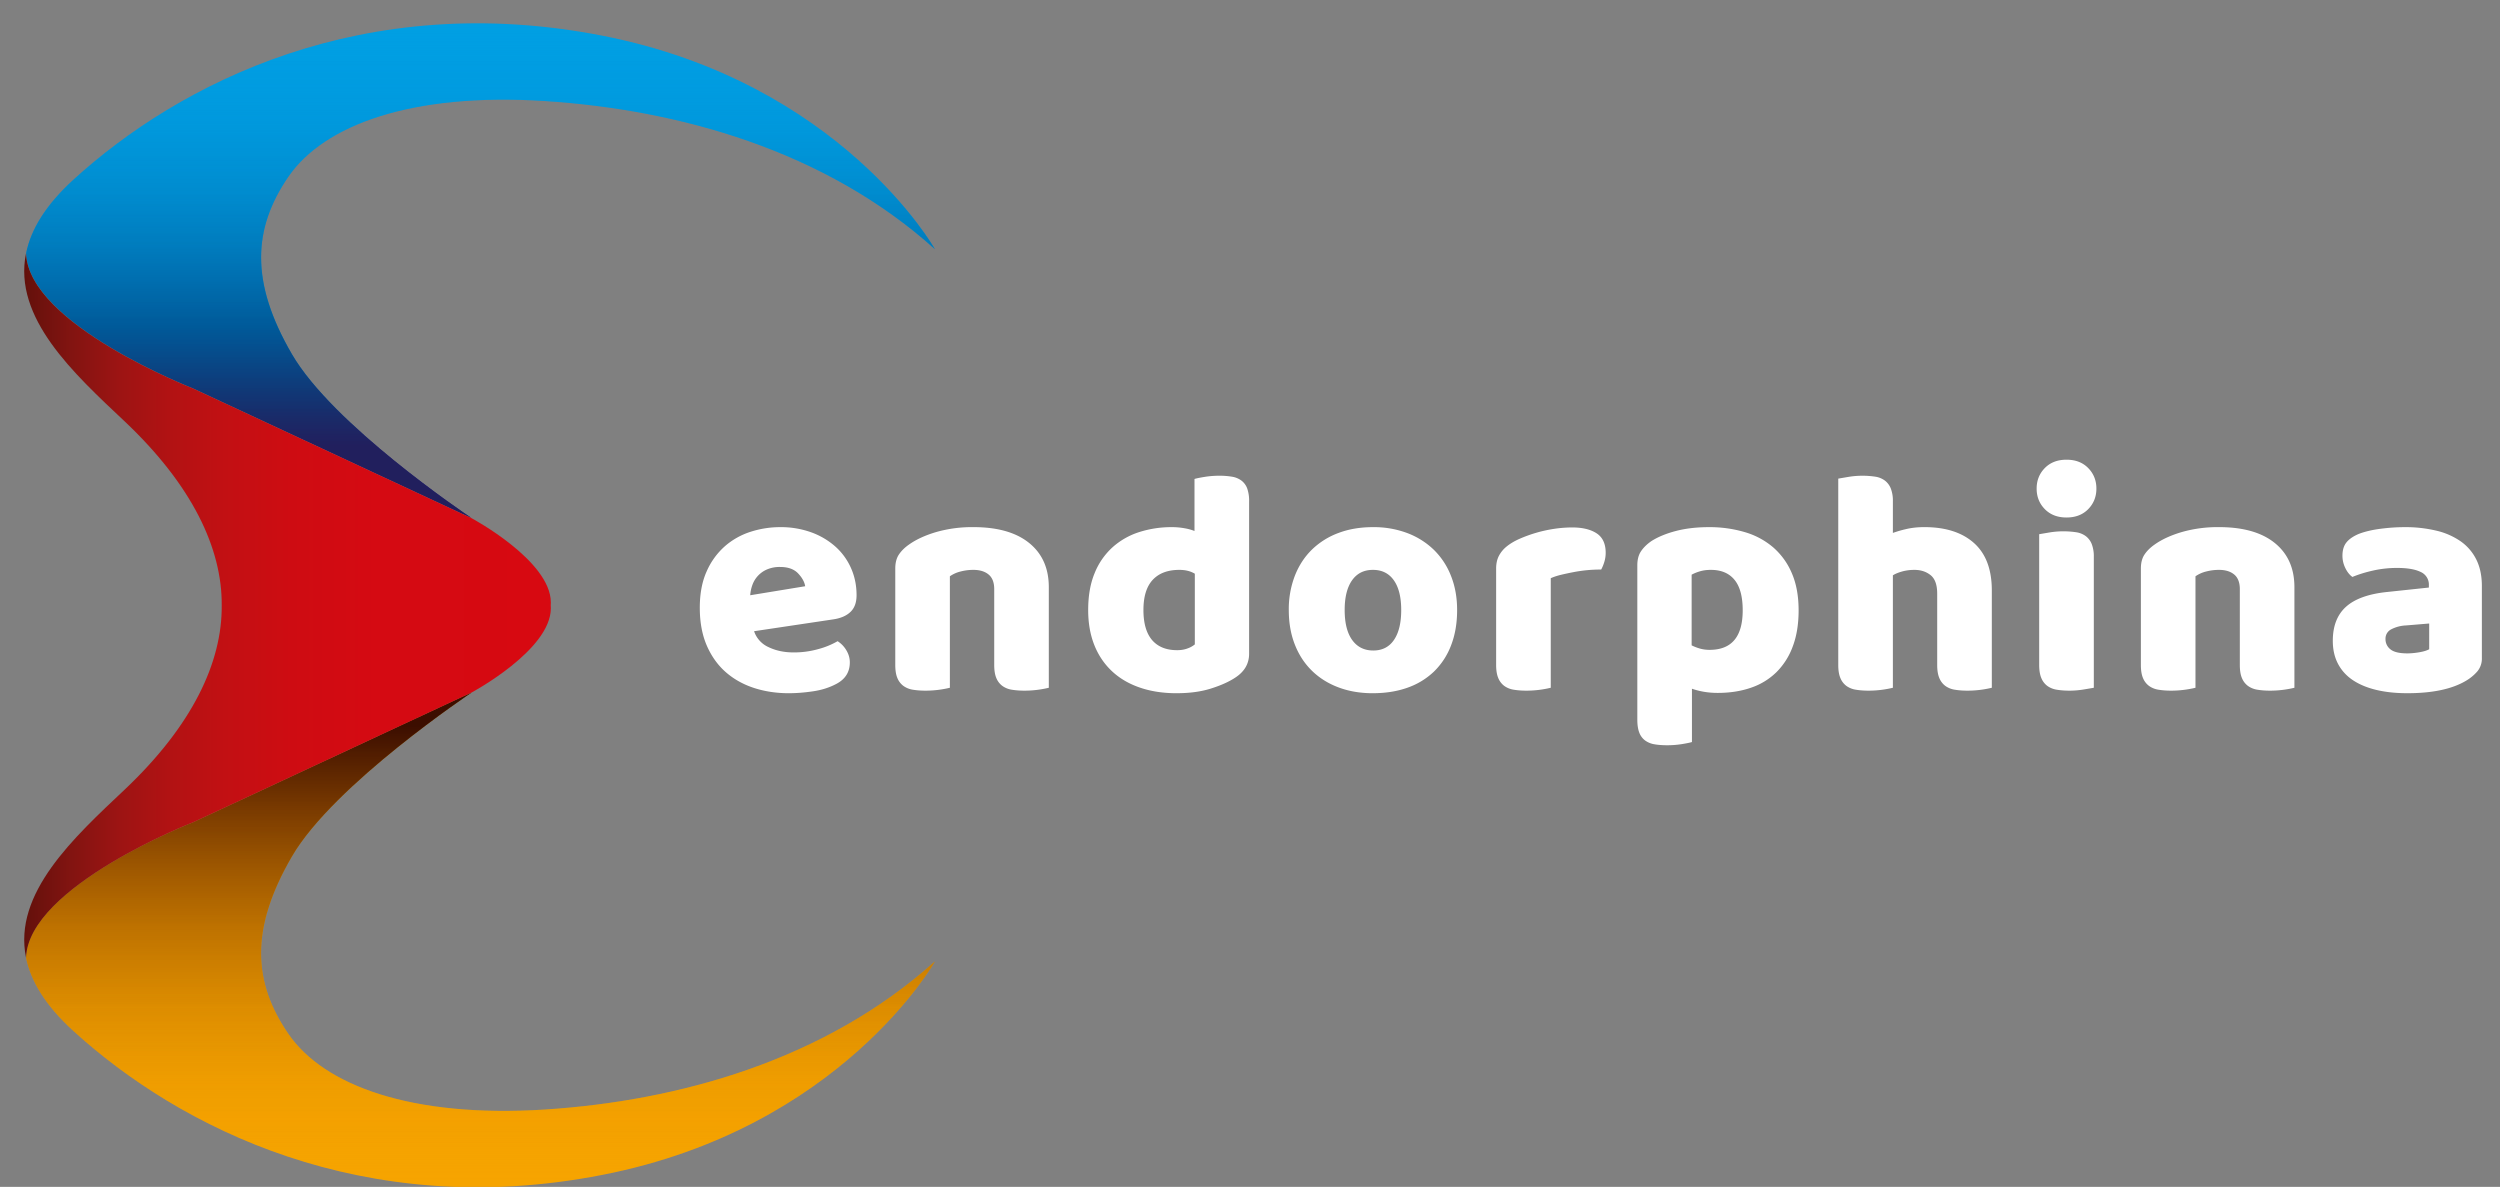
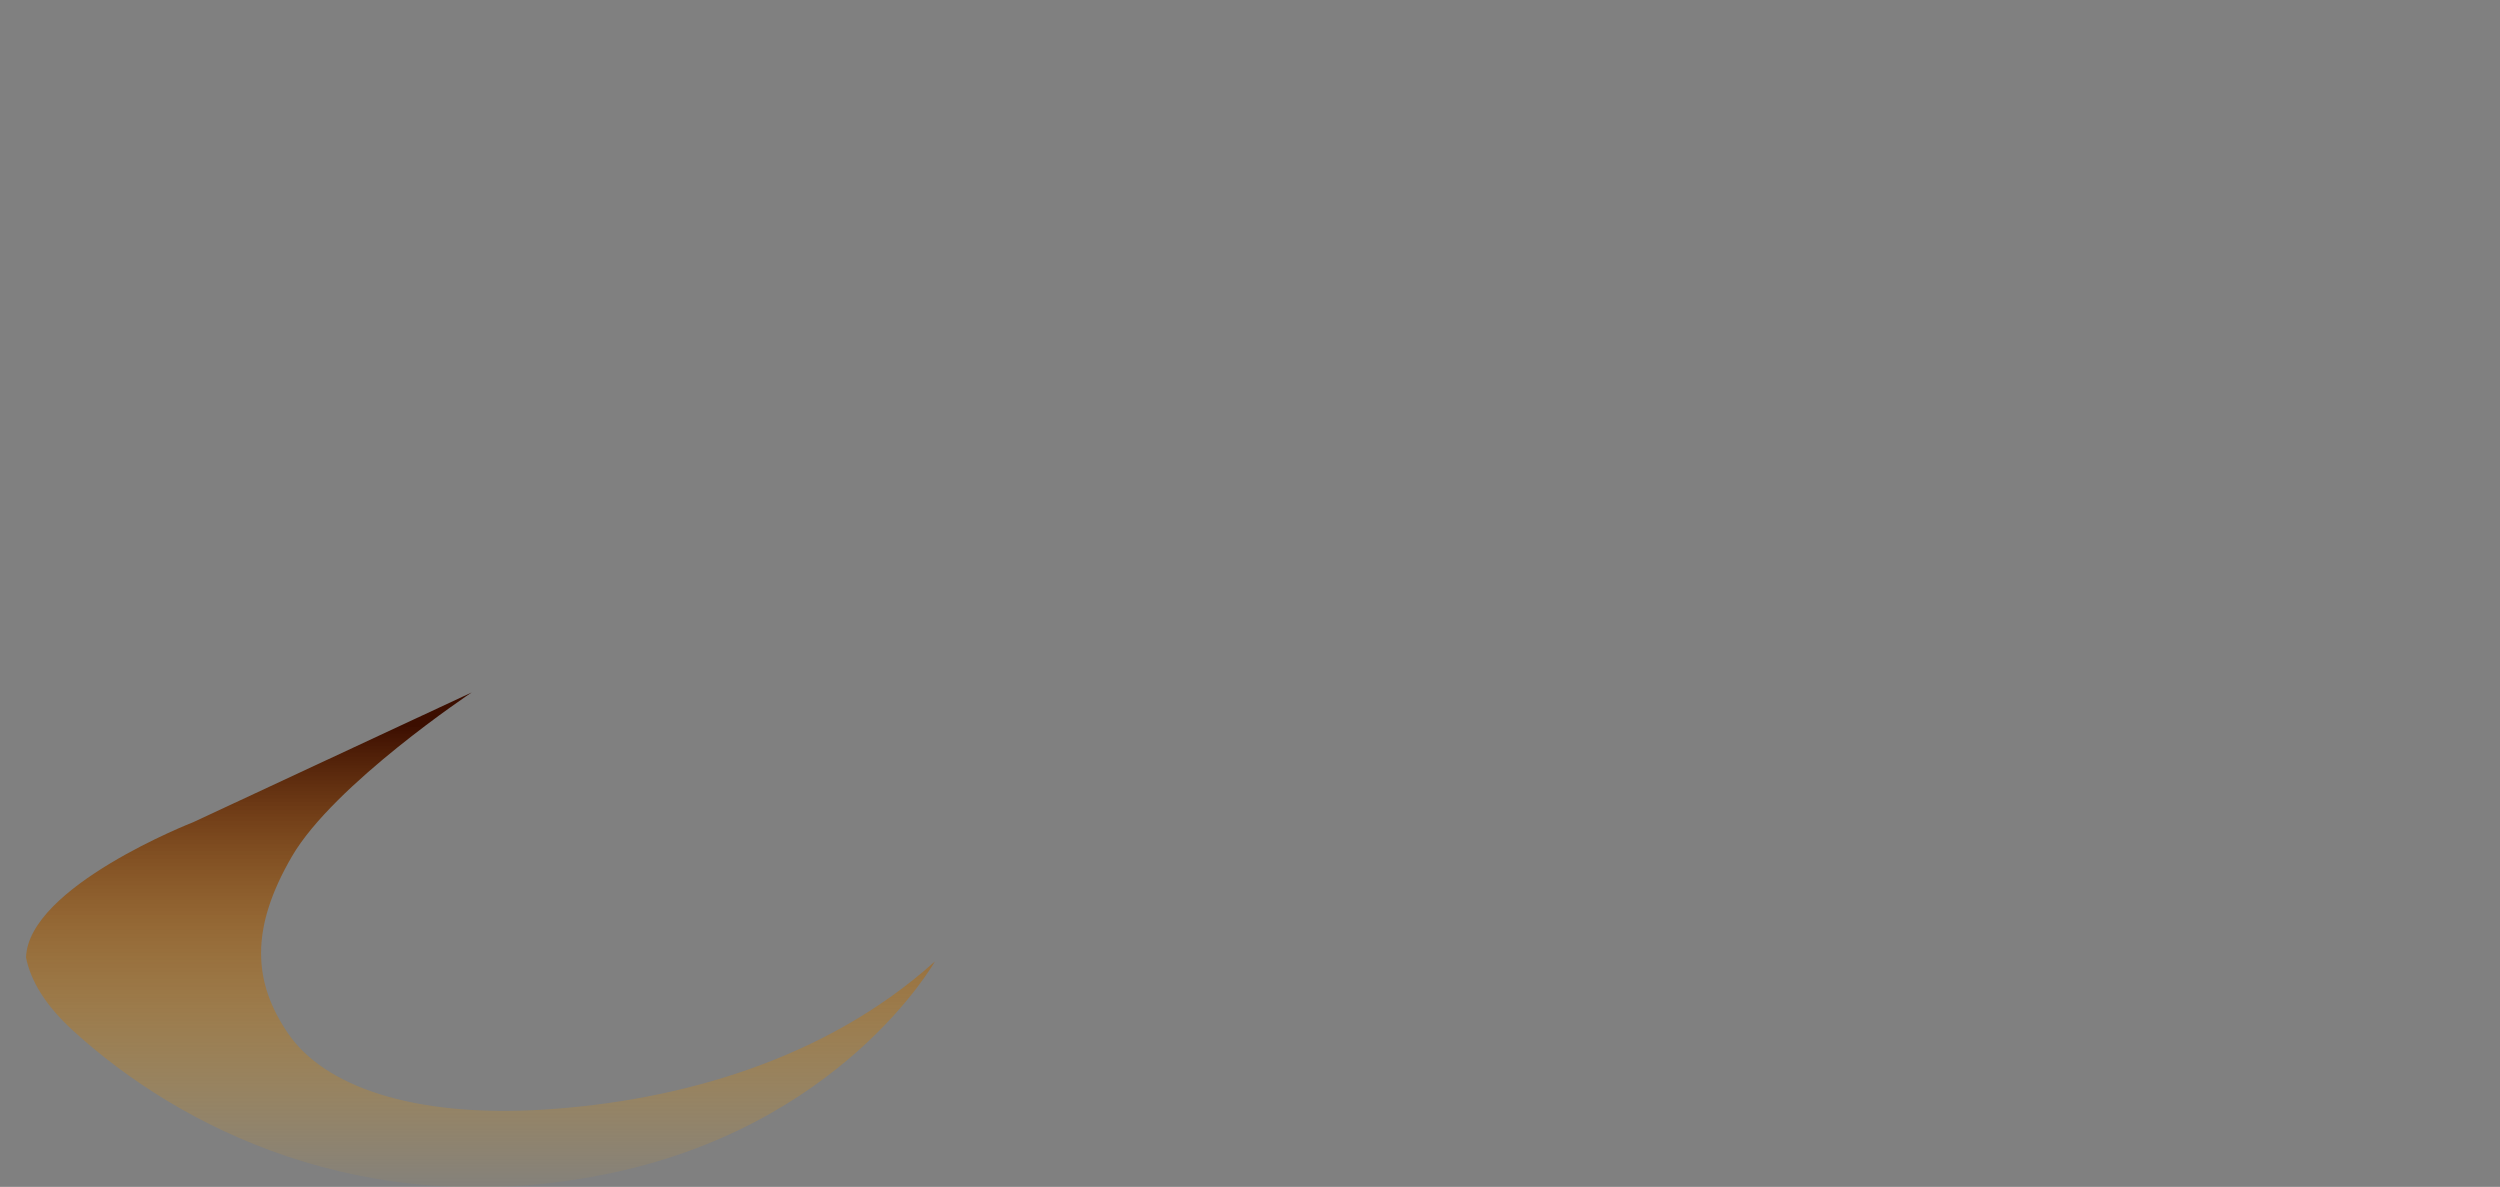
<svg xmlns="http://www.w3.org/2000/svg" width="99" height="47">
  <rect width="100%" height="100%" fill="#808080" stroke="none" />
  <defs>
    <linearGradient x1="49.997%" y1="86.332%" x2="49.997%" y2="1.017%" id="a">
      <stop stop-color="#2D2E83" offset="0%" />
      <stop stop-color="#203C8C" offset="3.043%" />
      <stop stop-color="#00549F" offset="8.742%" />
      <stop stop-color="#0068B0" offset="15.01%" />
      <stop stop-color="#0078BF" offset="21.72%" />
      <stop stop-color="#0085CB" offset="28.98%" />
      <stop stop-color="#008FD5" offset="36.98%" />
      <stop stop-color="#0096DB" offset="46.03%" />
      <stop stop-color="#009BE0" offset="56.73%" />
      <stop stop-color="#009EE3" offset="70.68%" />
      <stop stop-color="#009FE3" offset="100%" />
    </linearGradient>
    <linearGradient x1="49.997%" y1="86.332%" x2="49.997%" y2="1.017%" id="b">
      <stop stop-color="#211F5D" offset="0%" />
      <stop stop-color="#192A67" stop-opacity=".93" offset="6.978%" />
      <stop stop-color="#004C89" stop-opacity=".735" offset="26.48%" />
      <stop stop-color="#0069A8" stop-opacity=".549" offset="45.05%" />
      <stop stop-color="#0080C1" stop-opacity=".378" offset="62.2%" />
      <stop stop-color="#0091D4" stop-opacity=".224" offset="77.6%" />
      <stop stop-color="#009BE0" stop-opacity=".093" offset="90.72%" />
      <stop stop-color="#009FE3" stop-opacity="0" offset="100%" />
    </linearGradient>
    <linearGradient x1="50.004%" y1="6.285%" x2="50.004%" y2="97.115%" id="c">
      <stop stop-color="#935B00" offset="0%" />
      <stop stop-color="#A36600" offset="5.57%" />
      <stop stop-color="#BD7900" offset="16.85%" />
      <stop stop-color="#D28900" offset="29.01%" />
      <stop stop-color="#E29500" offset="42.14%" />
      <stop stop-color="#EE9E00" offset="56.71%" />
      <stop stop-color="#F5A300" offset="73.86%" />
      <stop stop-color="#F7A400" offset="100%" />
    </linearGradient>
    <linearGradient x1="50.004%" y1="6.285%" x2="50.004%" y2="97.115%" id="d">
      <stop stop-color="#3C0E00" offset="0%" />
      <stop stop-color="#6E2F00" stop-opacity=".815" offset="18.55%" />
      <stop stop-color="#9F5400" stop-opacity=".602" offset="39.77%" />
      <stop stop-color="#C47400" stop-opacity=".407" offset="59.29%" />
      <stop stop-color="#E08E00" stop-opacity=".235" offset="76.46%" />
      <stop stop-color="#F19E00" stop-opacity=".094" offset="90.61%" />
      <stop stop-color="#F7A400" stop-opacity="0" offset="100%" />
    </linearGradient>
    <linearGradient x1=".014%" y1="49.973%" x2="99.992%" y2="49.973%" id="e">
      <stop stop-color="#5A0F09" offset="0%" />
      <stop stop-color="#68110C" offset="3.34%" />
      <stop stop-color="#831411" offset="11.05%" />
      <stop stop-color="#9C1413" offset="19.54%" />
      <stop stop-color="#B11213" offset="28.87%" />
      <stop stop-color="#C21013" offset="39.38%" />
      <stop stop-color="#CE0C12" offset="51.72%" />
      <stop stop-color="#D50A12" offset="67.66%" />
      <stop stop-color="#D70911" offset="100%" />
    </linearGradient>
  </defs>
  <g fill="none">
-     <path d="M7.652 14.467l11.02 5.133c-.26-.172-5.5-3.701-7.115-6.494-1.66-2.859-1.539-4.976-.137-7.023 1.407-2.046 4.875-3.336 10.156-2.996 5.28.34 11.09 1.94 15.446 5.865 0 0-3.717-6.606-13.177-8.454C14.385-1.351 7.104 2.376 2.91 6.2 1.798 7.216 1.224 8.18 1.036 9.104c.081 2.819 6.616 5.363 6.616 5.363z" fill="url(#a)" transform="translate(0 .914)" />
-     <path d="M7.652 14.467l11.02 5.133c-.26-.172-5.5-3.701-7.115-6.494-1.66-2.859-1.539-4.976-.137-7.023 1.407-2.046 4.875-3.336 10.156-2.996 5.28.34 11.09 1.94 15.446 5.865 0 0-3.717-6.606-13.177-8.454C14.385-1.351 7.104 2.376 2.91 6.2 1.798 7.216 1.224 8.18 1.036 9.104c.081 2.819 6.616 5.363 6.616 5.363z" fill="url(#b)" transform="translate(0 .914)" />
-     <path d="M11.42 40.028c-1.407-2.046-1.523-4.164.137-7.022 1.66-2.86 7.124-6.5 7.124-6.5L7.652 31.645s-6.54 2.549-6.621 5.362c.188.924.761 1.889 1.874 2.904 4.199 3.824 11.475 7.551 20.935 5.703 9.465-1.843 13.182-8.455 13.182-8.455-4.357 3.92-10.166 5.525-15.446 5.865-5.281.335-8.75-.95-10.156-2.996z" fill="url(#c)" transform="translate(0 .914)" />
    <path d="M11.42 40.028c-1.407-2.046-1.523-4.164.137-7.022 1.66-2.86 7.124-6.5 7.124-6.5L7.652 31.645s-6.54 2.549-6.621 5.362c.188.924.761 1.889 1.874 2.904 4.199 3.824 11.475 7.551 20.935 5.703 9.465-1.843 13.182-8.455 13.182-8.455-4.357 3.92-10.166 5.525-15.446 5.865-5.281.335-8.75-.95-10.156-2.996z" fill="url(#d)" transform="translate(0 .914)" />
-     <path d="M7.652 31.645l11.03-5.139s3.132-1.676 3.132-3.336c0-.036 0-.076-.005-.112 0-.035.005-.076.005-.111 0-1.66-3.133-3.337-3.133-3.337s-.005-.005-.01-.005L7.652 14.472s-6.535-2.544-6.621-5.357c-.523 2.559 1.899 4.768 3.905 6.657C7.612 18.3 8.8 20.809 8.78 23.063c.02 2.255-1.168 4.763-3.844 7.292-2.001 1.889-4.428 4.103-3.905 6.657.086-2.823 6.621-5.367 6.621-5.367z" fill="url(#e)" transform="translate(0 .914)" />
-     <path d="M31.248 27.451c.297 0 .615-.025.954-.076.34-.05.645-.148.916-.292.356-.187.535-.471.535-.853 0-.17-.047-.33-.14-.483a1.065 1.065 0 00-.344-.356 3.134 3.134 0 01-.757.311 3.55 3.55 0 01-.986.134c-.373 0-.703-.07-.992-.21a1.056 1.056 0 01-.572-.63l3.142-.47c.288-.043.513-.14.674-.293.161-.153.242-.373.242-.661 0-.39-.074-.751-.223-1.082a2.491 2.491 0 00-.623-.852 2.953 2.953 0 00-.954-.56 3.534 3.534 0 00-1.228-.203 3.79 3.79 0 00-1.17.184 2.87 2.87 0 00-1.018.573 2.851 2.851 0 00-.719.992c-.182.403-.273.884-.273 1.444 0 .568.091 1.064.273 1.488.183.424.433.776.75 1.056.319.28.692.49 1.12.63.429.14.893.21 1.393.21zm-1.539-3.88a1.47 1.47 0 01.083-.4 1.054 1.054 0 01.572-.617 1.26 1.26 0 01.528-.102c.314 0 .551.085.713.255.16.17.254.339.28.508l-2.176.357zm10.857 3.779a4.093 4.093 0 00.967-.115v-3.981c0-.747-.258-1.33-.776-1.75-.517-.42-1.255-.63-2.213-.63a5.2 5.2 0 00-1.457.191c-.436.128-.799.293-1.087.497-.17.118-.304.25-.401.394-.098.144-.146.33-.146.56v3.816c0 .212.027.384.082.515a.734.734 0 00.236.312.856.856 0 00.375.153c.148.025.316.038.502.038a4.093 4.093 0 00.967-.115v-4.414a1.26 1.26 0 01.426-.19c.166-.043.333-.064.503-.064.254 0 .456.061.604.184.149.123.223.316.223.579v3.002c0 .212.027.384.082.515a.734.734 0 00.236.312.856.856 0 00.375.153c.148.025.316.038.502.038zm6.037.101c.508 0 .958-.061 1.348-.184.39-.123.708-.265.954-.426.373-.238.56-.556.56-.954v-6.03a1.47 1.47 0 00-.076-.515.69.69 0 00-.23-.312.856.856 0 00-.375-.153 2.992 2.992 0 00-.502-.038c-.195 0-.386.015-.573.045-.186.03-.322.057-.407.083v2.06a1.979 1.979 0 00-.394-.108 2.733 2.733 0 00-.496-.044 4.18 4.18 0 00-1.304.197 2.9 2.9 0 00-1.056.604 2.782 2.782 0 00-.706 1.024c-.17.411-.254.897-.254 1.457 0 .509.078.964.235 1.367.157.403.386.749.687 1.037.301.288.67.509 1.107.661.436.153.93.23 1.482.23zm.012-1.704c-.432 0-.763-.134-.992-.4-.229-.268-.343-.665-.343-1.19 0-.535.123-.933.369-1.196.246-.263.597-.394 1.055-.394.238 0 .441.05.611.152v2.799a.942.942 0 01-.286.159c-.123.047-.261.07-.414.07zm7.754 1.704c.5 0 .954-.072 1.361-.216a2.894 2.894 0 001.05-.636 2.85 2.85 0 00.68-1.037c.161-.41.242-.88.242-1.405 0-.492-.08-.942-.242-1.349a2.923 2.923 0 00-.68-1.036 3.072 3.072 0 00-1.05-.662 3.758 3.758 0 00-1.361-.235c-.5 0-.954.076-1.361.229a2.995 2.995 0 00-1.05.655c-.292.284-.52.63-.68 1.037a3.67 3.67 0 00-.242 1.36c0 .51.08.967.242 1.375.16.407.388.752.68 1.036.293.284.643.503 1.05.655.407.153.86.23 1.36.23zm.013-1.691c-.357 0-.634-.138-.834-.414-.199-.276-.299-.672-.299-1.19 0-.508.098-.9.293-1.176.195-.276.47-.413.827-.413.356 0 .632.137.827.413.195.276.292.668.292 1.177s-.095.903-.286 1.183c-.19.28-.464.42-.82.42zm6.061 1.59a4.093 4.093 0 00.967-.115v-4.338c.11-.05.244-.095.4-.133.158-.038.325-.074.503-.108a5.626 5.626 0 011.094-.102c.051-.093.093-.197.127-.312.034-.114.051-.23.051-.35 0-.356-.118-.612-.356-.77-.237-.156-.56-.235-.967-.235-.246 0-.492.02-.738.058a5.442 5.442 0 00-1.354.394c-.2.089-.367.189-.503.299a1.18 1.18 0 00-.311.375c-.073.14-.109.308-.109.503v3.816c0 .212.028.384.083.515a.734.734 0 00.235.312.856.856 0 00.376.153c.148.025.316.038.502.038zm5.578 2.162c.195 0 .386-.015.573-.044.186-.03.322-.058.407-.083v-2.112c.314.11.653.166 1.018.166.483 0 .922-.068 1.316-.204a2.645 2.645 0 001.012-.617 2.77 2.77 0 00.648-1.024c.153-.407.23-.882.23-1.425 0-.568-.09-1.058-.268-1.469a2.802 2.802 0 00-.738-1.024 3.031 3.031 0 00-1.126-.604 4.9 4.9 0 00-1.418-.197c-.483 0-.92.05-1.31.152s-.717.238-.98.407c-.17.12-.303.25-.4.395-.098.144-.147.33-.147.56v6.106c0 .212.026.383.077.515a.69.69 0 00.229.311.856.856 0 00.375.153c.148.026.316.038.502.038zm1.68-3.778c-.136 0-.263-.017-.382-.05a1.913 1.913 0 01-.33-.128v-2.799a1.73 1.73 0 01.33-.133c.127-.038.271-.057.432-.057.407 0 .72.131.935.394.217.263.325.666.325 1.208 0 1.044-.437 1.565-1.31 1.565zm10.208 1.616a4.093 4.093 0 00.967-.115v-3.854c0-.831-.235-1.457-.706-1.877-.47-.42-1.126-.63-1.965-.63-.272 0-.52.028-.745.083a4.495 4.495 0 00-.502.147v-1.247a1.35 1.35 0 00-.083-.515.734.734 0 00-.235-.312.856.856 0 00-.375-.153 3.438 3.438 0 00-1.056.006l-.414.07v7.379c0 .212.028.384.083.515a.734.734 0 00.235.312.856.856 0 00.376.153c.148.025.316.038.502.038a4.093 4.093 0 00.967-.115v-4.452c.093-.06.216-.11.369-.153.152-.042.314-.063.483-.063.255 0 .469.07.643.21.173.14.26.383.26.73v2.825c0 .212.028.384.083.515a.734.734 0 00.235.312.856.856 0 00.376.153c.148.025.316.038.502.038zm3.925-6.857c.356 0 .642-.11.858-.33.217-.221.325-.493.325-.815 0-.322-.108-.593-.325-.814-.216-.22-.502-.33-.858-.33-.357 0-.643.11-.859.33-.216.22-.324.492-.324.814 0 .322.108.594.324.814.216.22.502.331.859.331zm.114 6.857c.187 0 .371-.015.554-.045.182-.03.32-.053.413-.07v-5.177a1.35 1.35 0 00-.083-.515.734.734 0 00-.235-.312.856.856 0 00-.375-.153 3.438 3.438 0 00-1.056.006l-.414.07v5.178c0 .212.028.384.083.515a.734.734 0 00.235.312.856.856 0 00.376.153c.148.025.316.038.502.038zm7.944 0a4.093 4.093 0 00.967-.115v-3.981c0-.747-.258-1.33-.776-1.75-.517-.42-1.255-.63-2.213-.63a5.2 5.2 0 00-1.457.191c-.437.128-.799.293-1.087.497-.17.118-.304.25-.401.394-.098.144-.146.33-.146.56v3.816c0 .212.027.384.082.515a.734.734 0 00.236.312.856.856 0 00.375.153c.148.025.316.038.502.038a4.093 4.093 0 00.967-.115v-4.414a1.26 1.26 0 01.426-.19c.166-.043.333-.064.503-.064.254 0 .456.061.604.184.148.123.223.316.223.579v3.002c0 .212.027.384.082.515a.734.734 0 00.236.312.856.856 0 00.375.153c.148.025.316.038.502.038zm5.439.101c1 0 1.776-.165 2.328-.496a1.81 1.81 0 00.439-.362.789.789 0 00.184-.54v-2.85c0-.399-.072-.745-.216-1.037a1.923 1.923 0 00-.617-.725 2.803 2.803 0 00-.967-.426 5.223 5.223 0 00-1.253-.14c-.297 0-.613.02-.948.063-.335.043-.625.11-.871.204-.22.093-.384.205-.49.337-.106.131-.159.307-.159.528 0 .17.038.333.115.49.076.156.17.273.28.35.245-.102.521-.187.826-.255a4.33 4.33 0 01.942-.102c.407 0 .718.053.935.16a.545.545 0 01.324.527v.09l-1.666.177c-.73.077-1.268.272-1.616.585-.348.314-.522.764-.522 1.349 0 .348.07.653.21.916.14.263.34.479.598.649.259.17.568.296.929.381.36.085.765.127 1.215.127zm0-1.577c-.314 0-.537-.053-.668-.159a.506.506 0 01-.197-.413.41.41 0 01.229-.382 1.4 1.4 0 01.585-.153l.916-.076v1.018c-.085.05-.214.09-.388.12-.174.03-.333.045-.477.045z" fill="#FFF" />
  </g>
</svg>